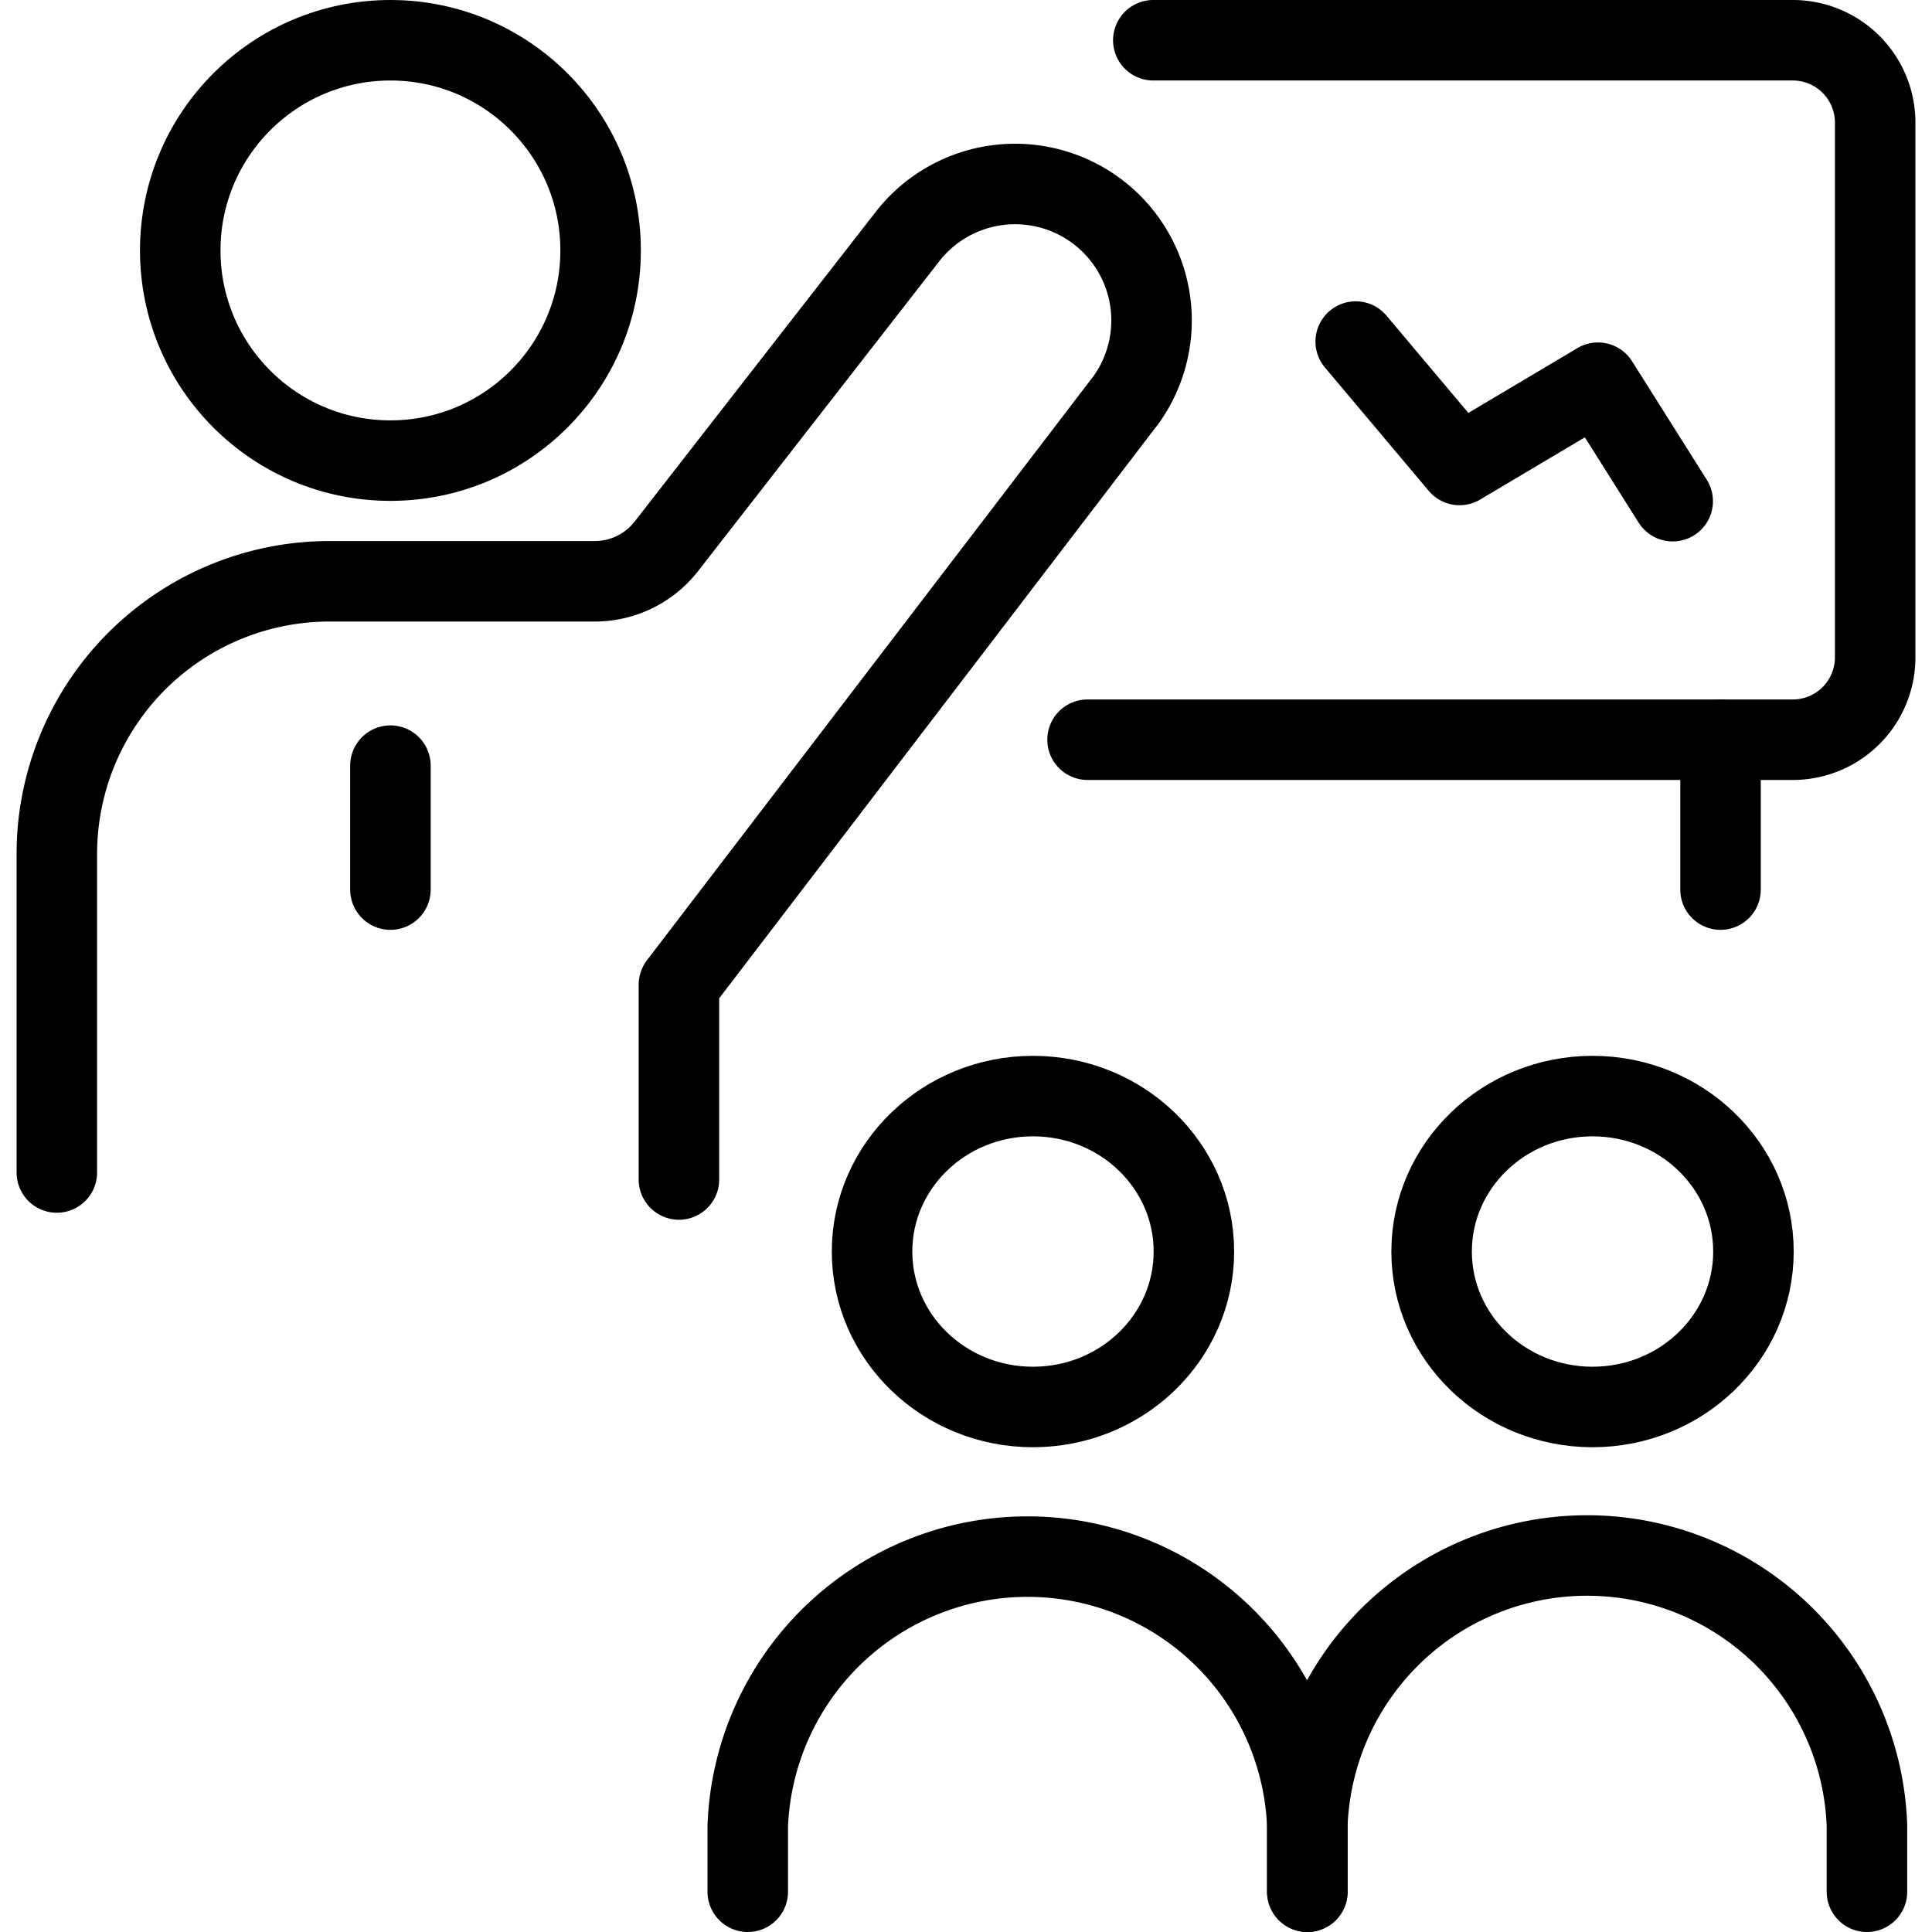
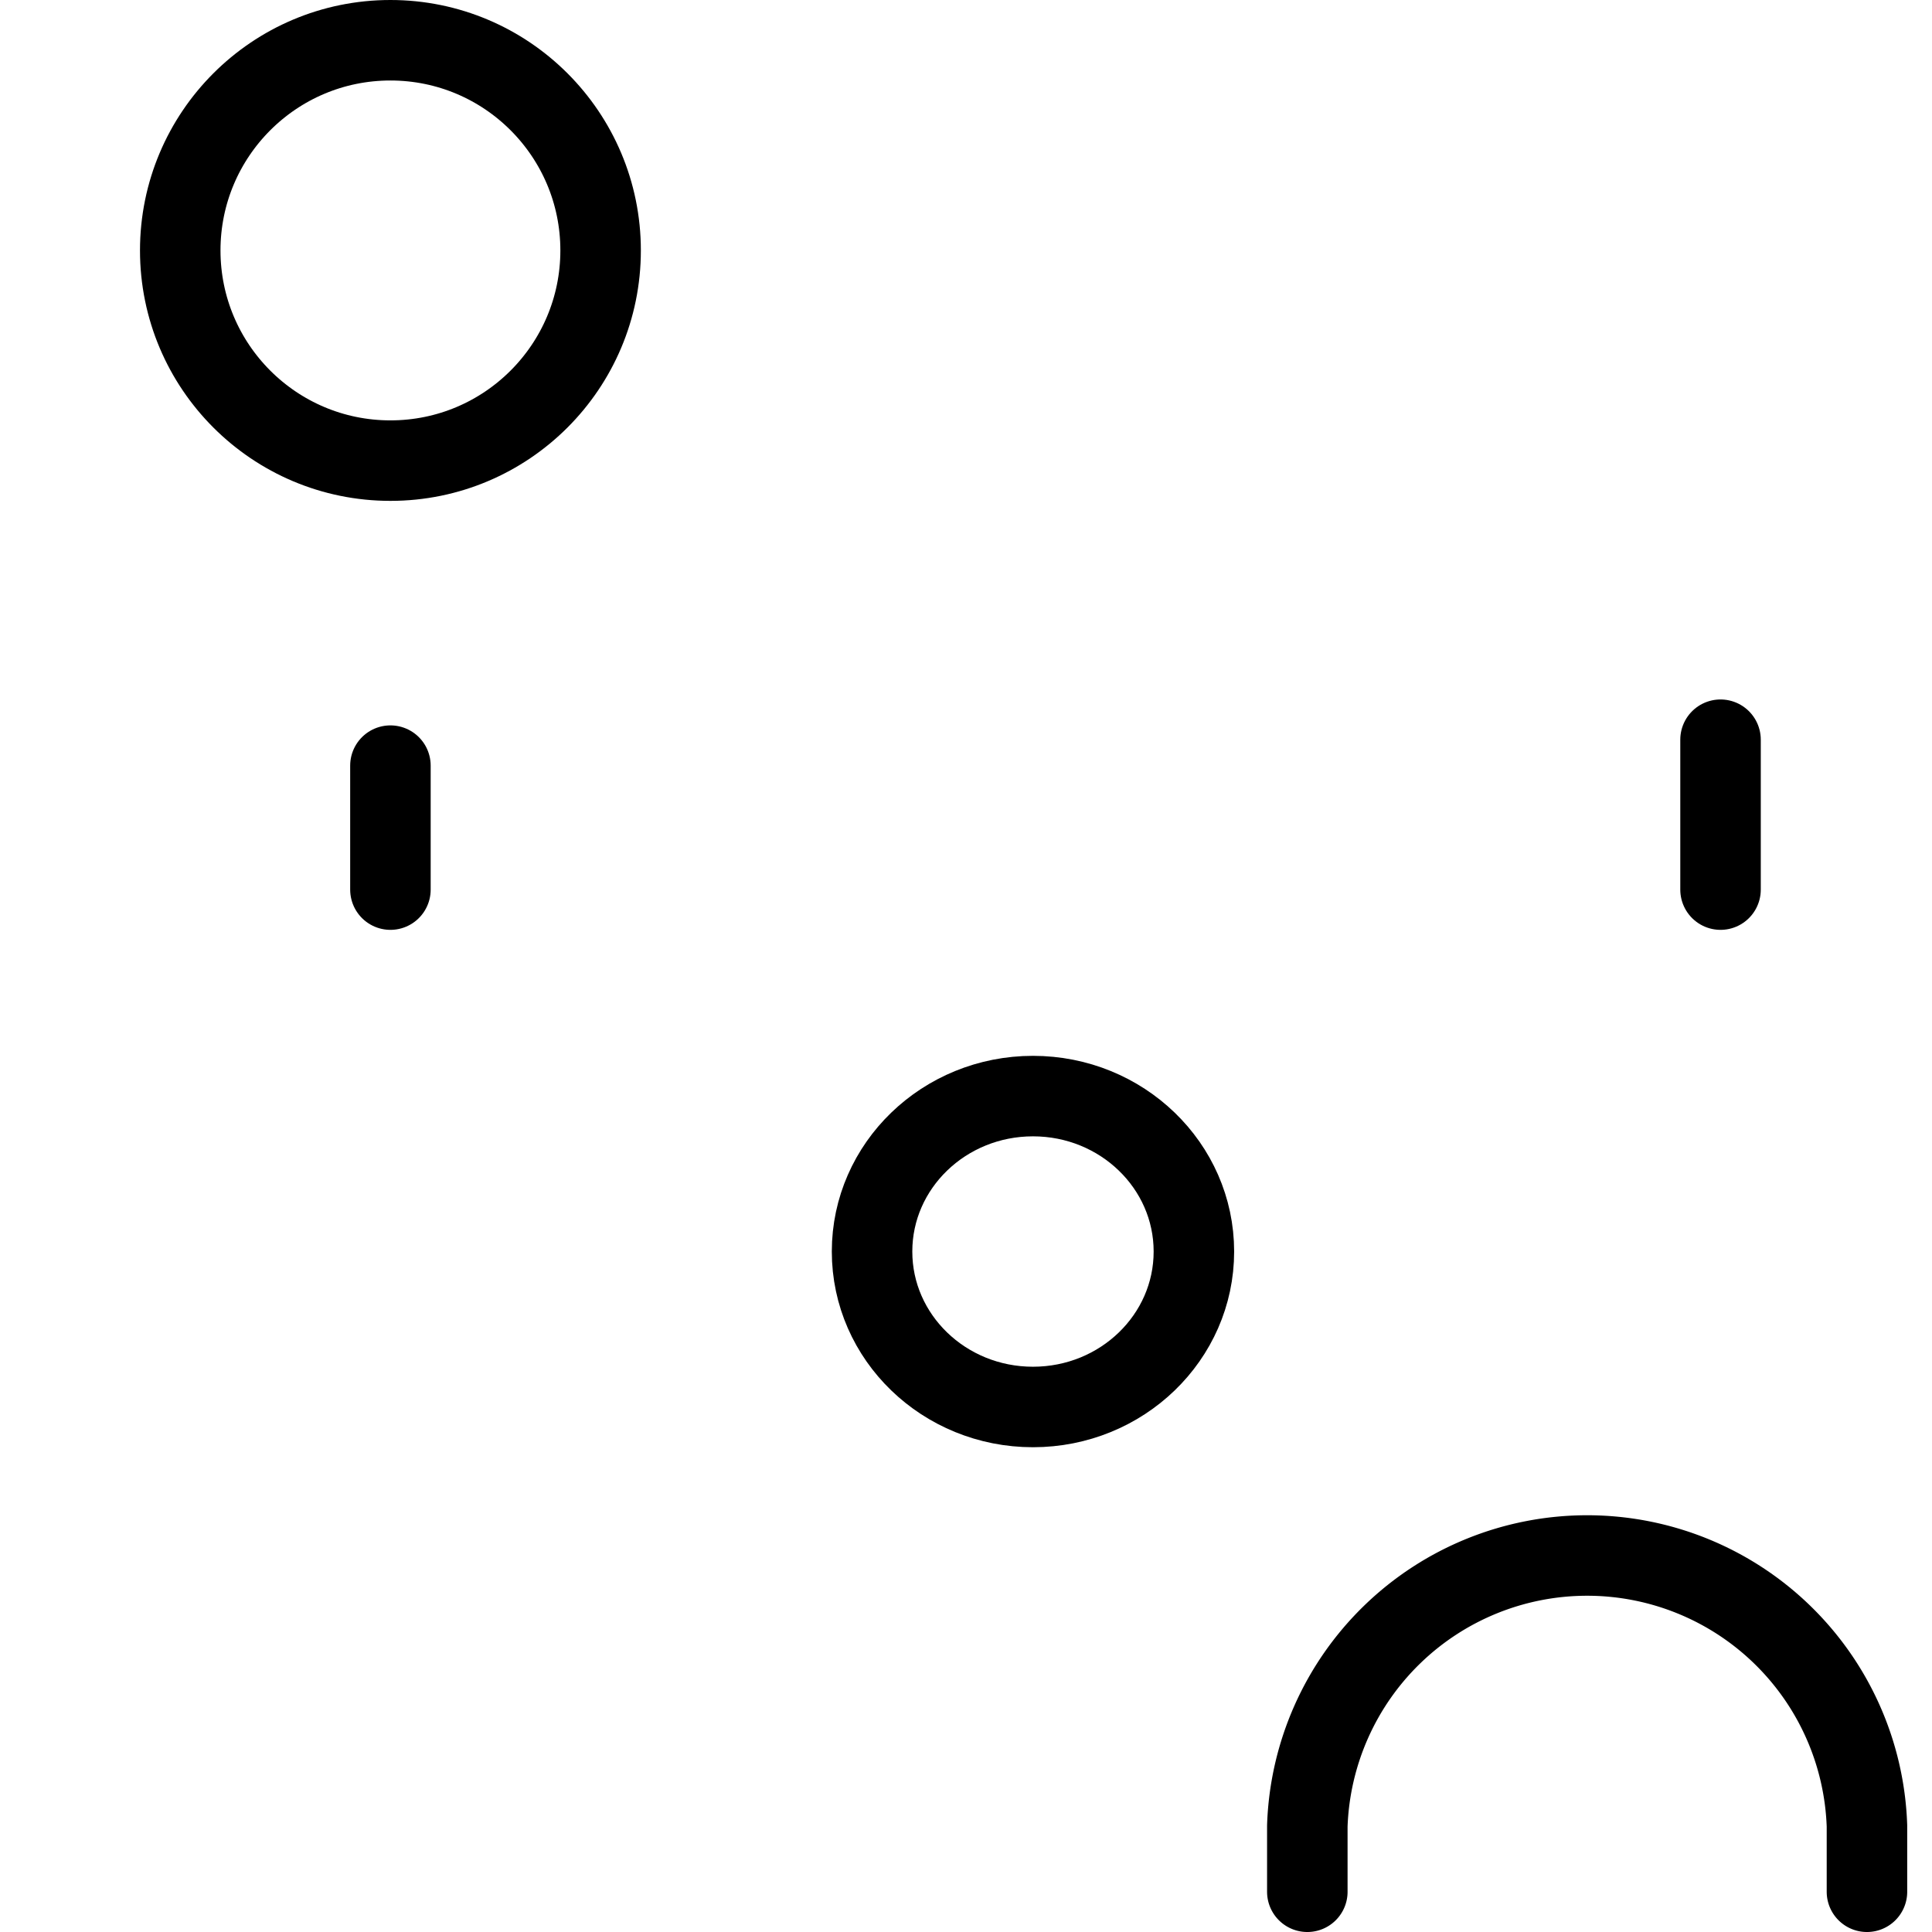
<svg xmlns="http://www.w3.org/2000/svg" viewBox="0 0 24 24">
  <g transform="matrix(1,0,0,1,0,0)">
    <defs>
      <style>.a{fill:none;stroke:#000000;stroke-linecap:round;stroke-linejoin:round;}</style>
    </defs>
-     <path class="a" d="M16.24,23.5v-.817a3.478,3.478,0,0,0-6.951,0V23.5" />
    <ellipse class="a" cx="12.832" cy="15.547" rx="1.999" ry="1.931" />
    <path class="a" d="M23.192,23.5v-.817a3.478,3.478,0,0,0-6.952,0V23.5" />
-     <ellipse class="a" cx="19.783" cy="15.547" rx="1.999" ry="1.931" />
-     <path class="a" d="M14.327.5h7.944a1.023,1.023,0,0,1,1.023,1.022V8.167a1.023,1.023,0,0,1-1.023,1.022H13.51" />
-     <polyline class="a" points="16.841 4.243 18.131 5.776 19.851 4.754 20.779 6.226" />
    <circle class="a" cx="4.85" cy="3.111" r="2.611" />
-     <path class="a" d="M8.434,14.652v-2.42h0l5.518-7.218.027-.034a1.695,1.695,0,0,0-2.692-2.059L8.276,6.789a1.127,1.127,0,0,1-.888.432H4.1A3.388,3.388,0,0,0,.706,10.609v3.956" />
    <line class="a" x1="21.373" y1="9.189" x2="21.373" y2="11.051" />
    <line class="a" x1="4.85" y1="9.511" x2="4.85" y2="11.051" />
  </g>
</svg>